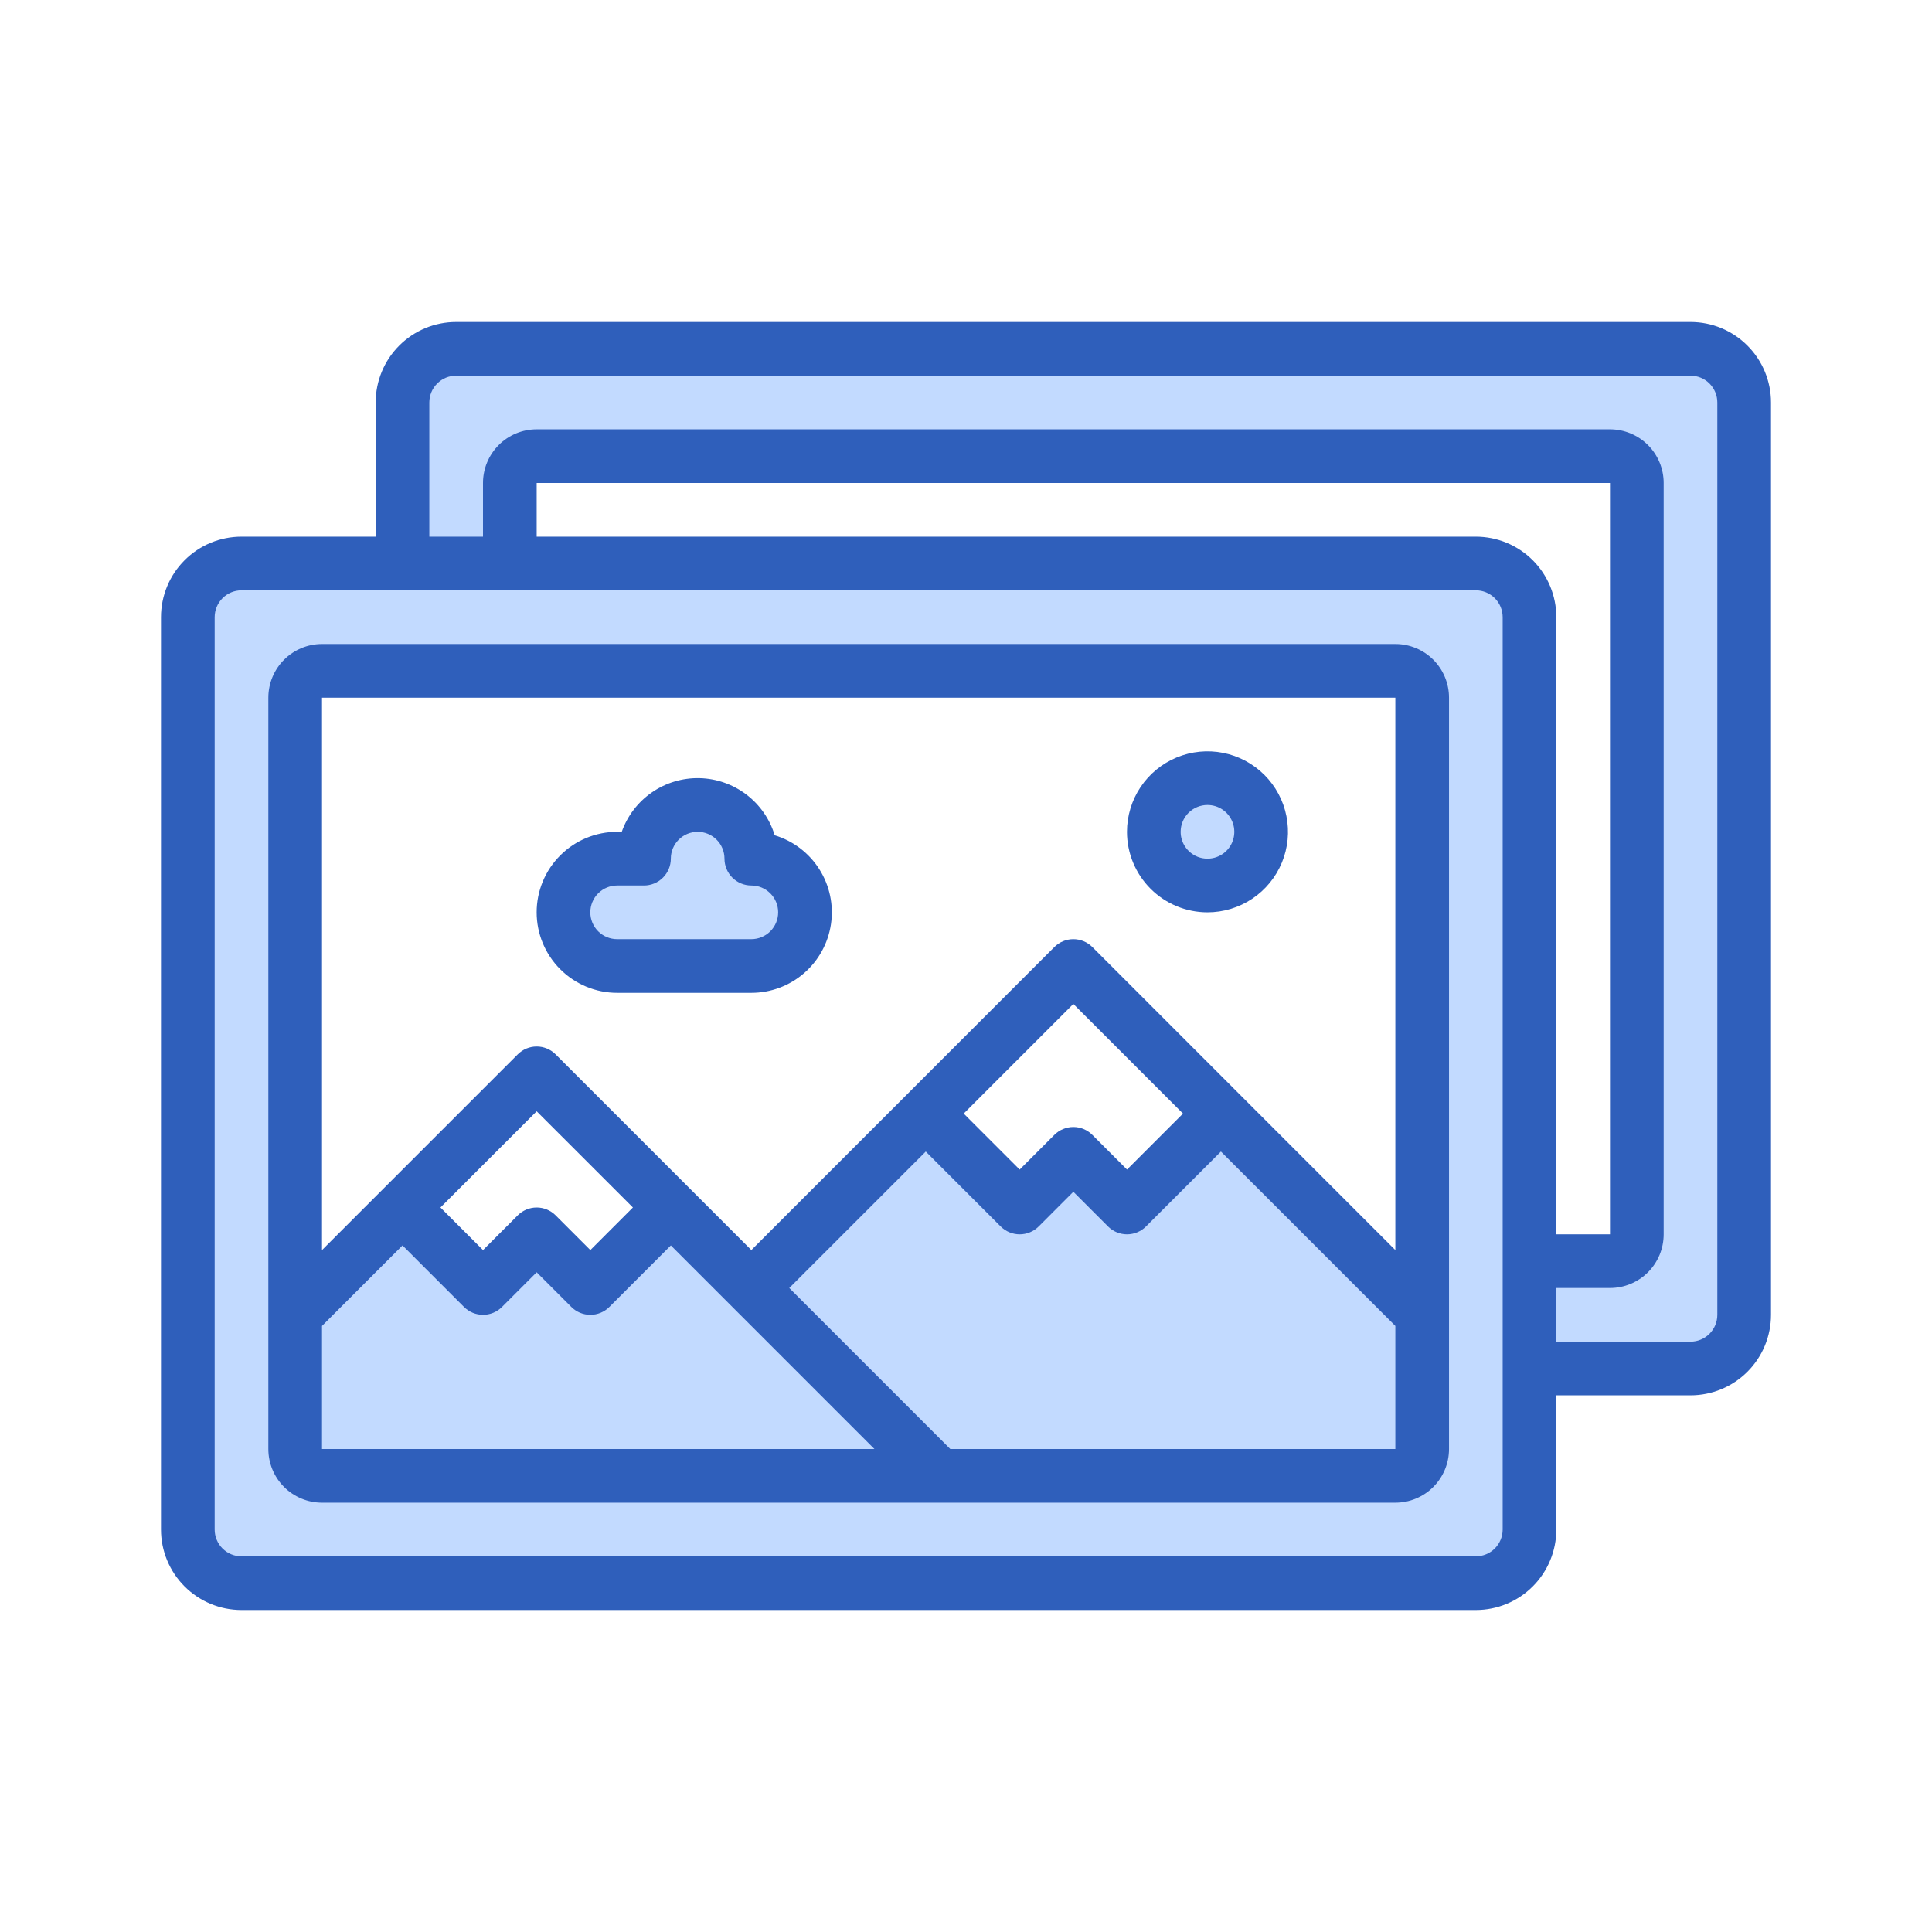
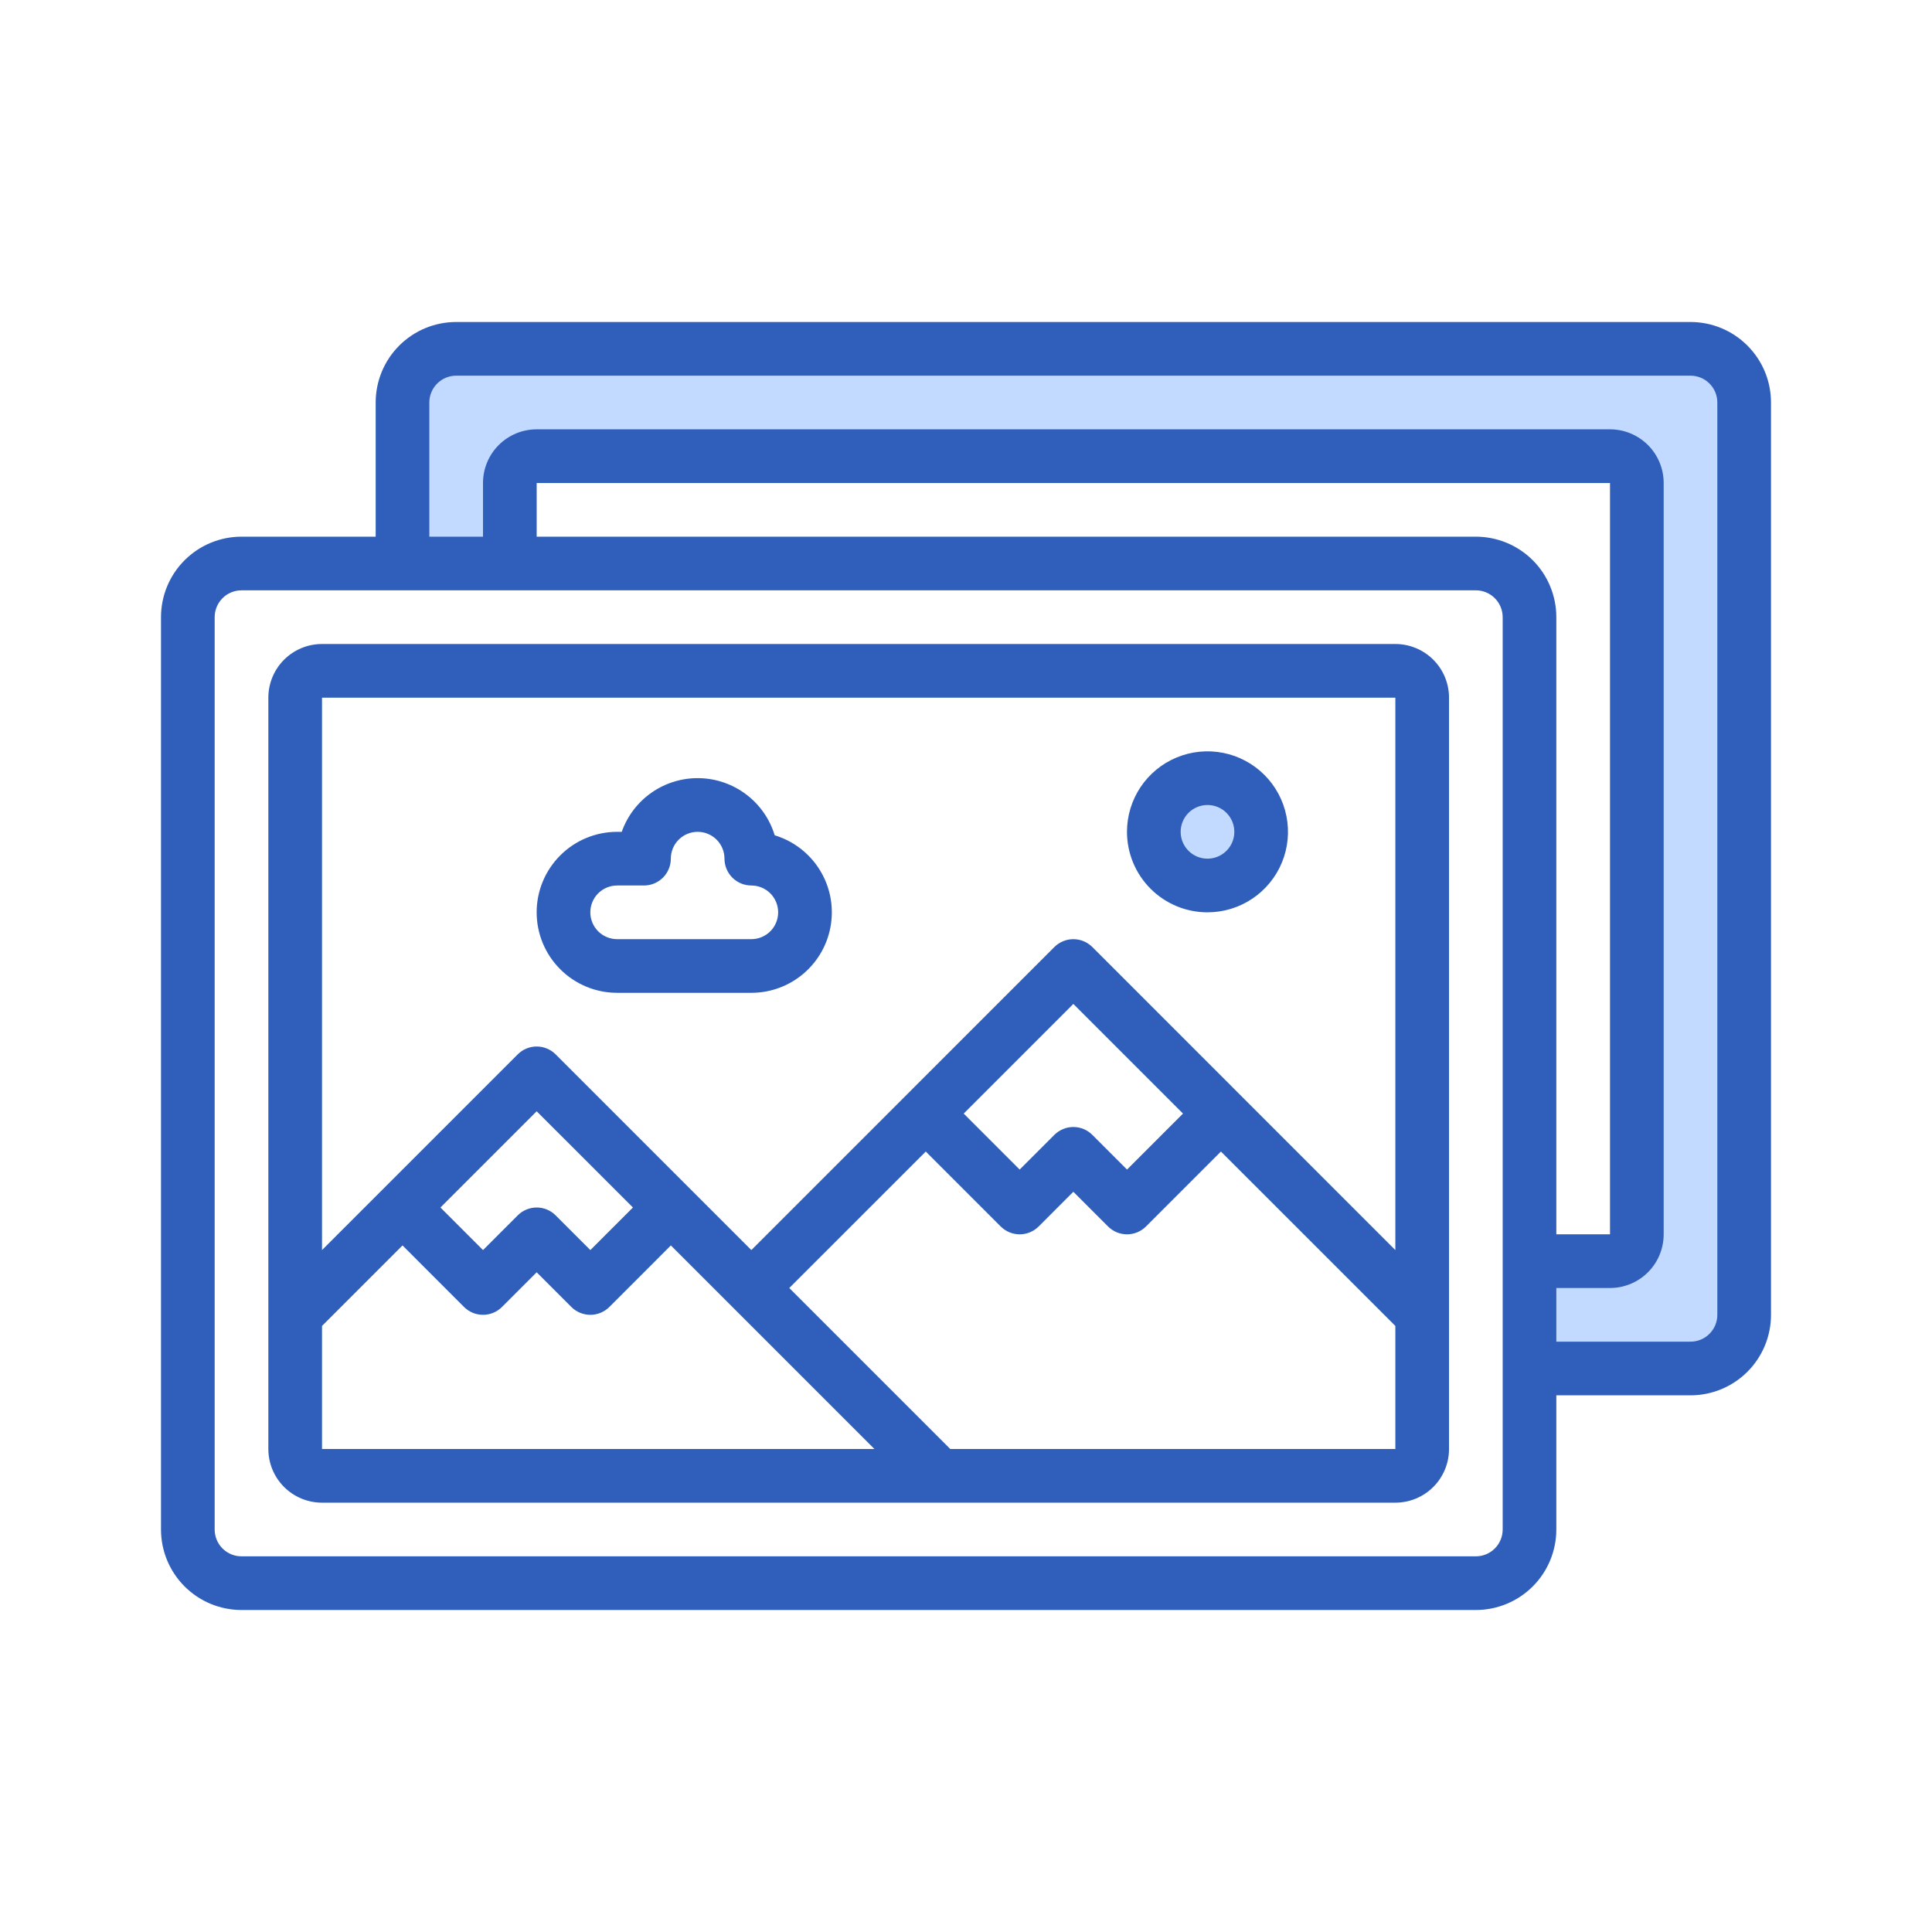
<svg xmlns="http://www.w3.org/2000/svg" width="96" height="96" viewBox="0 0 96 96" fill="none">
  <path d="M86.665 20.001V65.334C86.663 66.041 86.381 66.718 85.881 67.217C85.382 67.717 84.705 67.999 83.998 68.001H75.998V62.667H79.998C80.352 62.667 80.691 62.527 80.941 62.277C81.191 62.027 81.331 61.688 81.331 61.334V24.001C81.331 23.647 81.191 23.308 80.941 23.058C80.691 22.808 80.352 22.667 79.998 22.667H26.665C26.311 22.667 25.972 22.808 25.722 23.058C25.472 23.308 25.331 23.647 25.331 24.001V28.001H19.998V20.001C20 19.294 20.282 18.617 20.781 18.117C21.281 17.618 21.958 17.336 22.665 17.334H83.998C84.705 17.336 85.382 17.618 85.881 18.117C86.381 18.617 86.663 19.294 86.665 20.001Z" fill="#C2DAFF" />
-   <path d="M75.999 68.001V76.001C75.997 76.708 75.715 77.385 75.215 77.884C74.716 78.384 74.039 78.665 73.332 78.668H11.999C11.292 78.665 10.615 78.384 10.115 77.884C9.616 77.385 9.334 76.708 9.332 76.001V30.668C9.334 29.961 9.616 29.284 10.115 28.784C10.615 28.285 11.292 28.003 11.999 28.001H73.332C74.039 28.003 74.716 28.285 75.215 28.784C75.715 29.284 75.997 29.961 75.999 30.668V68.001ZM70.665 72.001V34.668C70.665 34.314 70.525 33.975 70.275 33.725C70.025 33.475 69.686 33.334 69.332 33.334H15.999C15.645 33.334 15.306 33.475 15.056 33.725C14.806 33.975 14.665 34.314 14.665 34.668V72.001C14.665 72.355 14.806 72.694 15.056 72.944C15.306 73.194 15.645 73.334 15.999 73.334H69.332C69.686 73.334 70.025 73.194 70.275 72.944C70.525 72.694 70.665 72.355 70.665 72.001Z" fill="#C2DAFF" />
-   <path d="M70.665 65.334V72.001C70.665 72.354 70.525 72.693 70.275 72.944C70.025 73.194 69.686 73.334 69.332 73.334H46.665L37.332 64.001L45.999 55.334L50.665 60.001L53.332 57.334L55.999 60.001L60.665 55.334L70.665 65.334Z" fill="#C2DAFF" />
  <path d="M59.999 44C61.471 44 62.665 42.806 62.665 41.334C62.665 39.861 61.471 38.667 59.999 38.667C58.526 38.667 57.332 39.861 57.332 41.334C57.332 42.806 58.526 44 59.999 44Z" fill="#C2DAFF" />
-   <path d="M37.333 42.668C38.04 42.668 38.718 42.949 39.218 43.449C39.718 43.949 39.999 44.627 39.999 45.334C39.999 46.042 39.718 46.72 39.218 47.22C38.718 47.72 38.04 48.001 37.333 48.001H30.666C29.959 48.001 29.28 47.72 28.78 47.22C28.28 46.72 27.999 46.042 27.999 45.334C27.999 44.627 28.28 43.949 28.78 43.449C29.28 42.949 29.959 42.668 30.666 42.668H31.999C31.999 41.96 32.28 41.282 32.78 40.782C33.281 40.282 33.959 40.001 34.666 40.001C35.373 40.001 36.051 40.282 36.552 40.782C37.052 41.282 37.333 41.96 37.333 42.668ZM37.333 64.001L33.333 60.001L29.333 64.001L26.666 61.334L23.999 64.001L19.999 60.001L14.666 65.334V72.001C14.666 72.355 14.806 72.694 15.056 72.944C15.307 73.194 15.646 73.334 15.999 73.334H46.666L37.333 64.001Z" fill="#C2DAFF" />
  <path d="M69.334 32H16.001C15.293 32 14.615 32.281 14.115 32.781C13.615 33.281 13.334 33.959 13.334 34.667V72C13.334 72.707 13.615 73.385 14.115 73.886C14.615 74.386 15.293 74.667 16.001 74.667H69.334C70.041 74.667 70.719 74.386 71.22 73.886C71.72 73.385 72.001 72.707 72.001 72V34.667C72.001 33.959 71.72 33.281 71.22 32.781C70.719 32.281 70.041 32 69.334 32ZM69.334 34.667V62.116L54.277 47.057C54.027 46.807 53.688 46.667 53.334 46.667C52.98 46.667 52.641 46.807 52.391 47.057L37.334 62.115L27.61 52.391C27.36 52.141 27.021 52 26.667 52C26.314 52 25.975 52.141 25.725 52.391L16.001 62.115V34.667H69.334ZM58.782 55.333L56.001 58.115L54.277 56.391C54.027 56.141 53.688 56 53.334 56C52.98 56 52.641 56.141 52.391 56.391L50.667 58.115L47.886 55.333L53.334 49.885L58.782 55.333ZM31.449 60L29.334 62.115L27.61 60.391C27.36 60.141 27.021 60 26.667 60C26.314 60 25.975 60.141 25.725 60.391L24.001 62.115L21.886 60L26.667 55.219L31.449 60ZM16.001 65.885L20.001 61.885L23.058 64.943C23.308 65.193 23.647 65.333 24.001 65.333C24.354 65.333 24.693 65.193 24.943 64.943L26.667 63.219L28.391 64.943C28.641 65.193 28.98 65.333 29.334 65.333C29.688 65.333 30.027 65.193 30.277 64.943L33.334 61.885L43.449 72H16.001V65.885ZM47.219 72L39.219 64L46.001 57.219L49.725 60.943C49.975 61.193 50.314 61.333 50.667 61.333C51.021 61.333 51.36 61.193 51.61 60.943L53.334 59.219L55.058 60.943C55.308 61.193 55.647 61.333 56.001 61.333C56.354 61.333 56.693 61.193 56.943 60.943L60.667 57.219L69.334 65.885V72H47.219Z" fill="#2F5FBB" />
  <path d="M84 16H22.667C21.606 16 20.588 16.421 19.838 17.172C19.088 17.922 18.667 18.939 18.667 20V26.667H12C10.939 26.667 9.922 27.088 9.172 27.838C8.421 28.588 8 29.606 8 30.667V76C8 77.061 8.421 78.078 9.172 78.828C9.922 79.579 10.939 80 12 80H73.333C74.394 80 75.412 79.579 76.162 78.828C76.912 78.078 77.333 77.061 77.333 76V69.333H84C85.061 69.333 86.078 68.912 86.828 68.162C87.579 67.412 88 66.394 88 65.333V20C88 18.939 87.579 17.922 86.828 17.172C86.078 16.421 85.061 16 84 16ZM74.667 76C74.667 76.354 74.526 76.693 74.276 76.943C74.026 77.193 73.687 77.333 73.333 77.333H12C11.646 77.333 11.307 77.193 11.057 76.943C10.807 76.693 10.667 76.354 10.667 76V30.667C10.667 30.313 10.807 29.974 11.057 29.724C11.307 29.474 11.646 29.333 12 29.333H73.333C73.687 29.333 74.026 29.474 74.276 29.724C74.526 29.974 74.667 30.313 74.667 30.667V76ZM73.333 26.667H26.667V24H80V61.333H77.333V30.667C77.333 29.606 76.912 28.588 76.162 27.838C75.412 27.088 74.394 26.667 73.333 26.667ZM85.333 65.333C85.333 65.687 85.193 66.026 84.943 66.276C84.693 66.526 84.354 66.667 84 66.667H77.333V64H80C80.707 64 81.385 63.719 81.886 63.219C82.386 62.719 82.667 62.041 82.667 61.333V24C82.667 23.293 82.386 22.614 81.886 22.114C81.385 21.614 80.707 21.333 80 21.333H26.667C25.959 21.333 25.281 21.614 24.781 22.114C24.281 22.614 24 23.293 24 24V26.667H21.333V20C21.333 19.646 21.474 19.307 21.724 19.057C21.974 18.807 22.313 18.667 22.667 18.667H84C84.354 18.667 84.693 18.807 84.943 19.057C85.193 19.307 85.333 19.646 85.333 20V65.333Z" fill="#2F5FBB" />
  <path d="M30.666 49.333H37.333C38.292 49.333 39.219 48.989 39.946 48.362C40.672 47.736 41.15 46.869 41.29 45.92C41.431 44.971 41.226 44.003 40.713 43.193C40.2 42.382 39.412 41.783 38.494 41.505C38.25 40.698 37.757 39.989 37.085 39.48C36.414 38.97 35.599 38.685 34.756 38.666C33.914 38.647 33.086 38.894 32.393 39.373C31.699 39.852 31.175 40.538 30.894 41.333H30.666C29.605 41.333 28.588 41.754 27.838 42.505C27.087 43.255 26.666 44.272 26.666 45.333C26.666 46.394 27.087 47.411 27.838 48.161C28.588 48.912 29.605 49.333 30.666 49.333ZM30.666 44H31.999C32.353 44 32.692 43.859 32.942 43.609C33.192 43.359 33.333 43.02 33.333 42.666C33.333 42.313 33.473 41.974 33.723 41.724C33.973 41.474 34.312 41.333 34.666 41.333C35.02 41.333 35.359 41.474 35.609 41.724C35.859 41.974 35.999 42.313 35.999 42.666C35.999 43.02 36.14 43.359 36.39 43.609C36.64 43.859 36.979 44 37.333 44C37.686 44 38.025 44.14 38.276 44.39C38.526 44.64 38.666 44.979 38.666 45.333C38.666 45.687 38.526 46.026 38.276 46.276C38.025 46.526 37.686 46.666 37.333 46.666H30.666C30.312 46.666 29.973 46.526 29.723 46.276C29.473 46.026 29.333 45.687 29.333 45.333C29.333 44.979 29.473 44.64 29.723 44.39C29.973 44.14 30.312 44 30.666 44ZM59.999 45.333C60.791 45.333 61.564 45.098 62.222 44.659C62.879 44.219 63.392 43.595 63.695 42.864C63.998 42.133 64.077 41.329 63.922 40.553C63.768 39.777 63.387 39.064 62.828 38.505C62.268 37.945 61.556 37.564 60.78 37.41C60.004 37.255 59.2 37.335 58.469 37.638C57.738 37.94 57.113 38.453 56.673 39.111C56.234 39.769 55.999 40.542 55.999 41.333C55.999 42.394 56.421 43.411 57.171 44.161C57.921 44.912 58.938 45.333 59.999 45.333ZM59.999 40C60.263 40 60.521 40.078 60.74 40.224C60.959 40.371 61.13 40.579 61.231 40.823C61.332 41.066 61.358 41.334 61.307 41.593C61.256 41.852 61.129 42.089 60.942 42.276C60.756 42.462 60.518 42.589 60.26 42.641C60.001 42.692 59.733 42.666 59.489 42.565C59.245 42.464 59.037 42.293 58.891 42.074C58.744 41.855 58.666 41.597 58.666 41.333C58.666 40.979 58.806 40.64 59.056 40.39C59.307 40.14 59.646 40 59.999 40Z" fill="#2F5FBB" />
</svg>